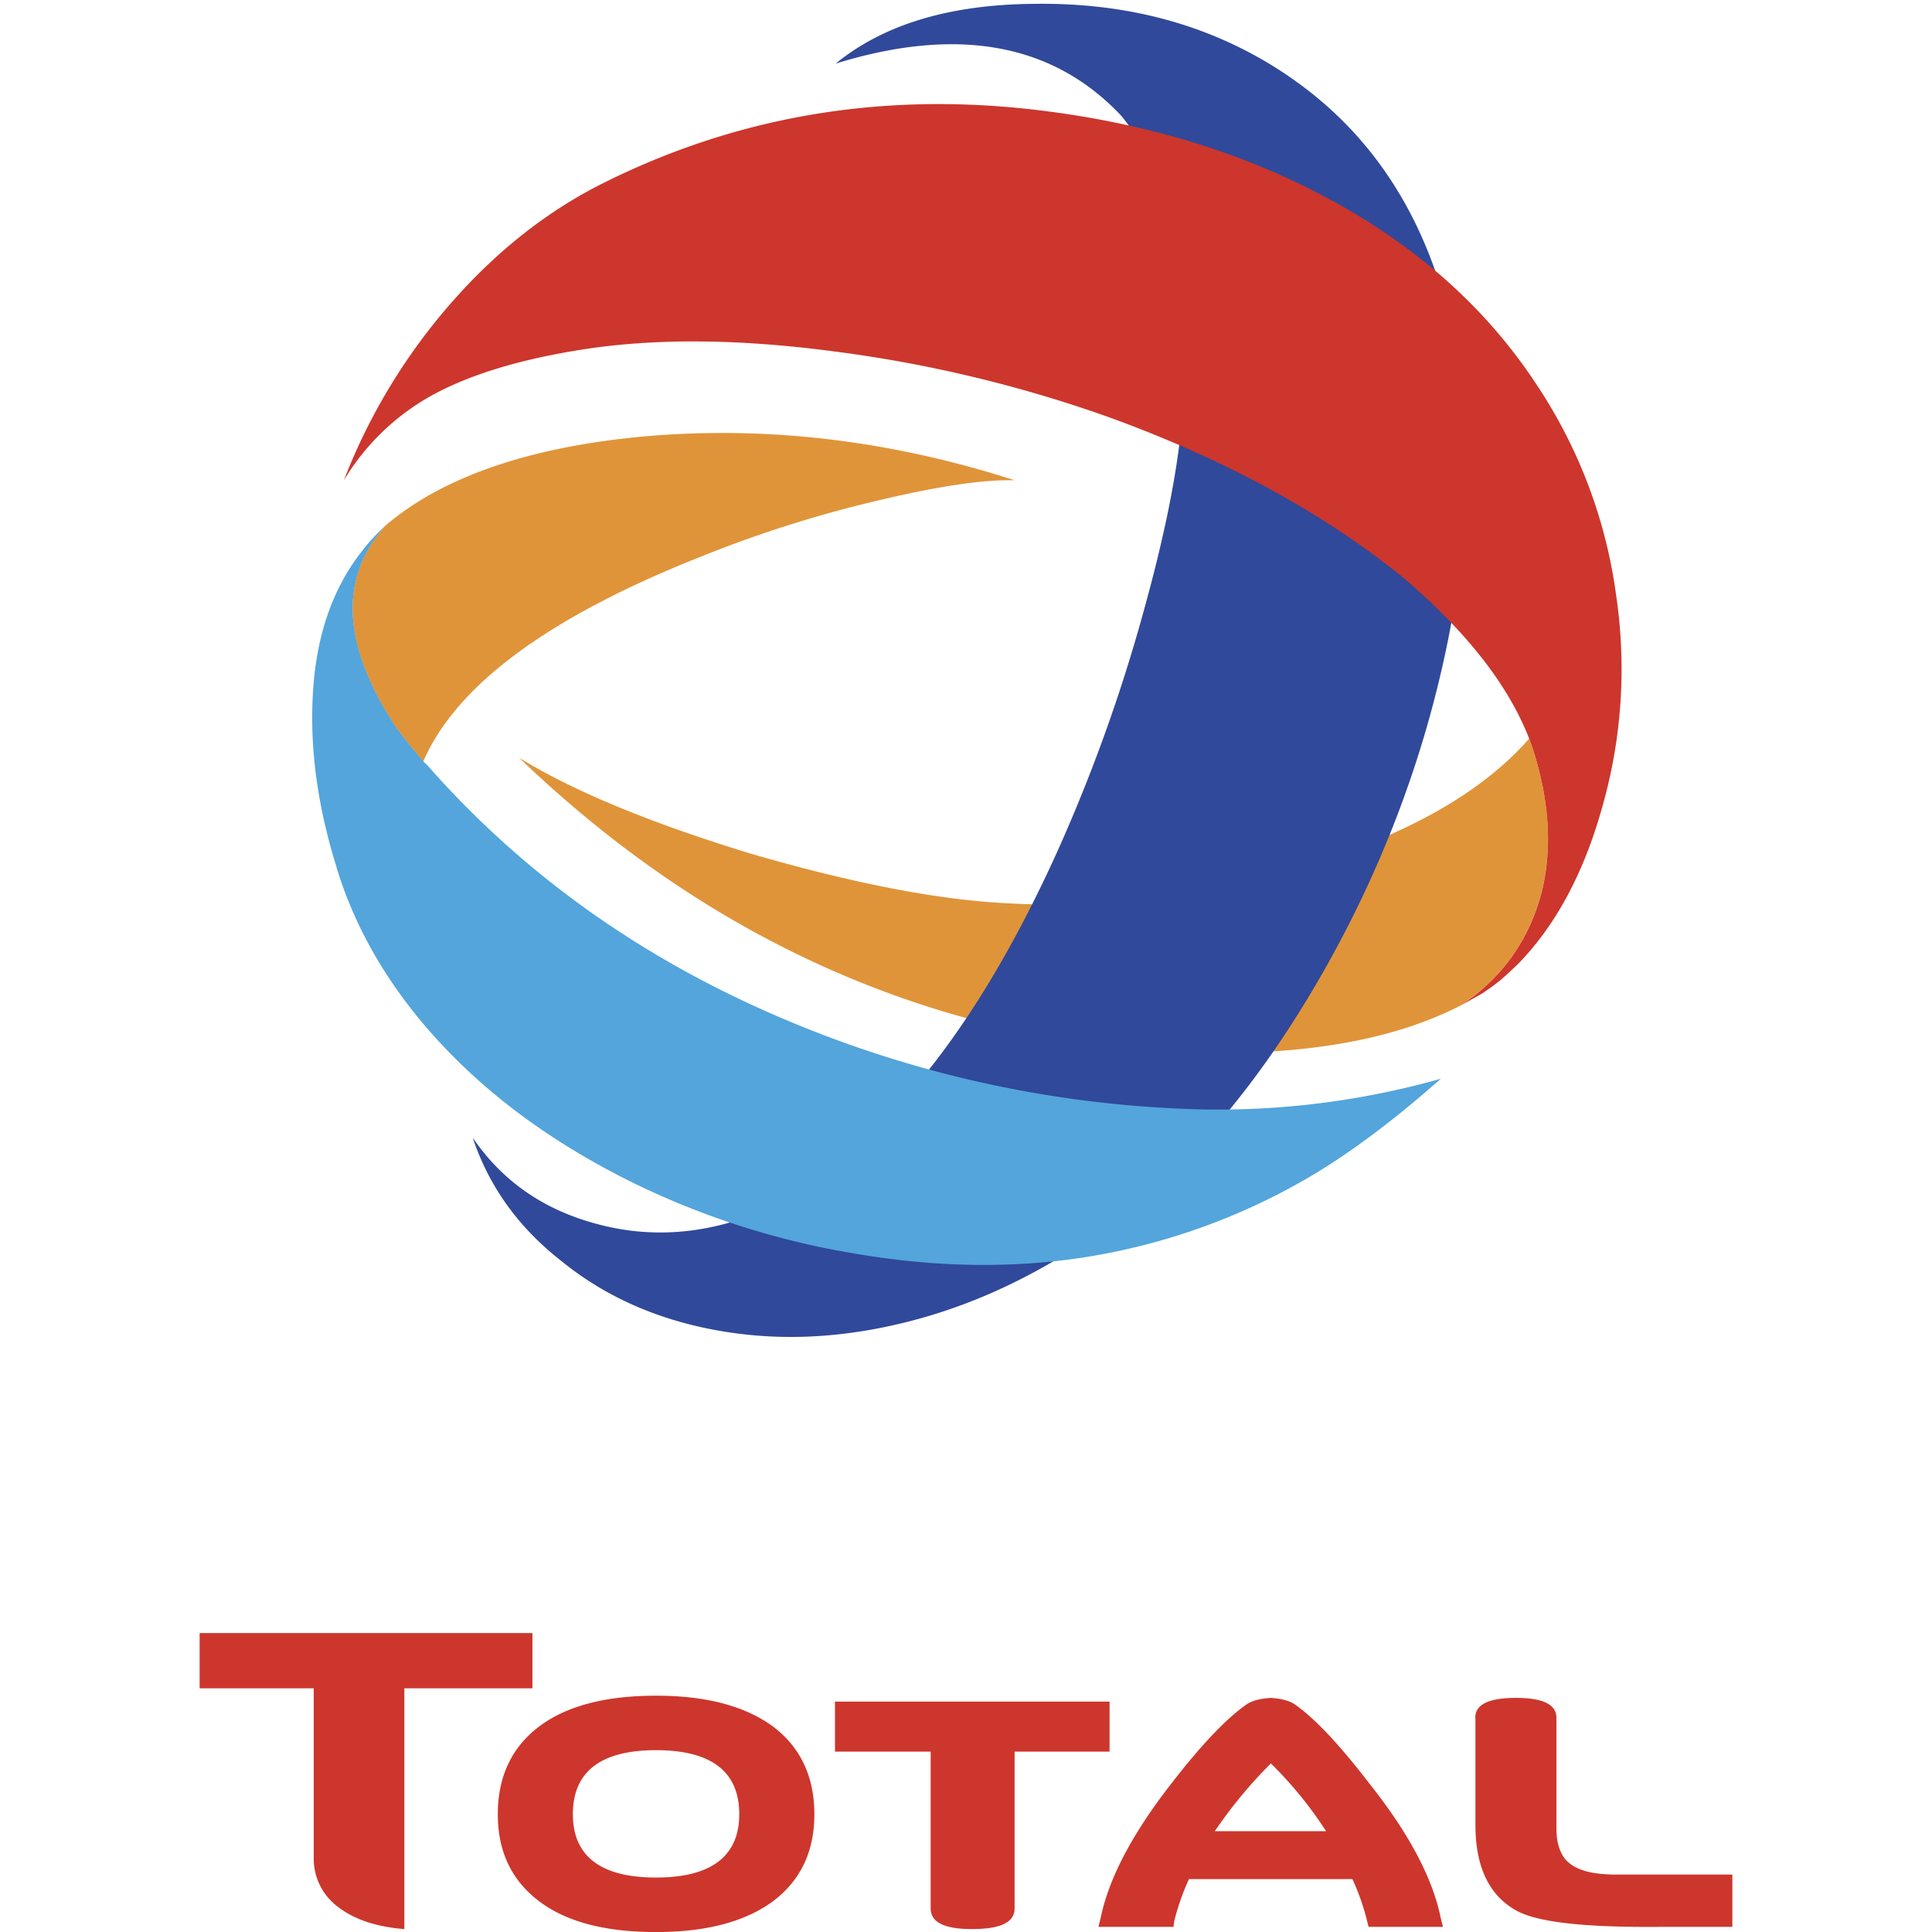
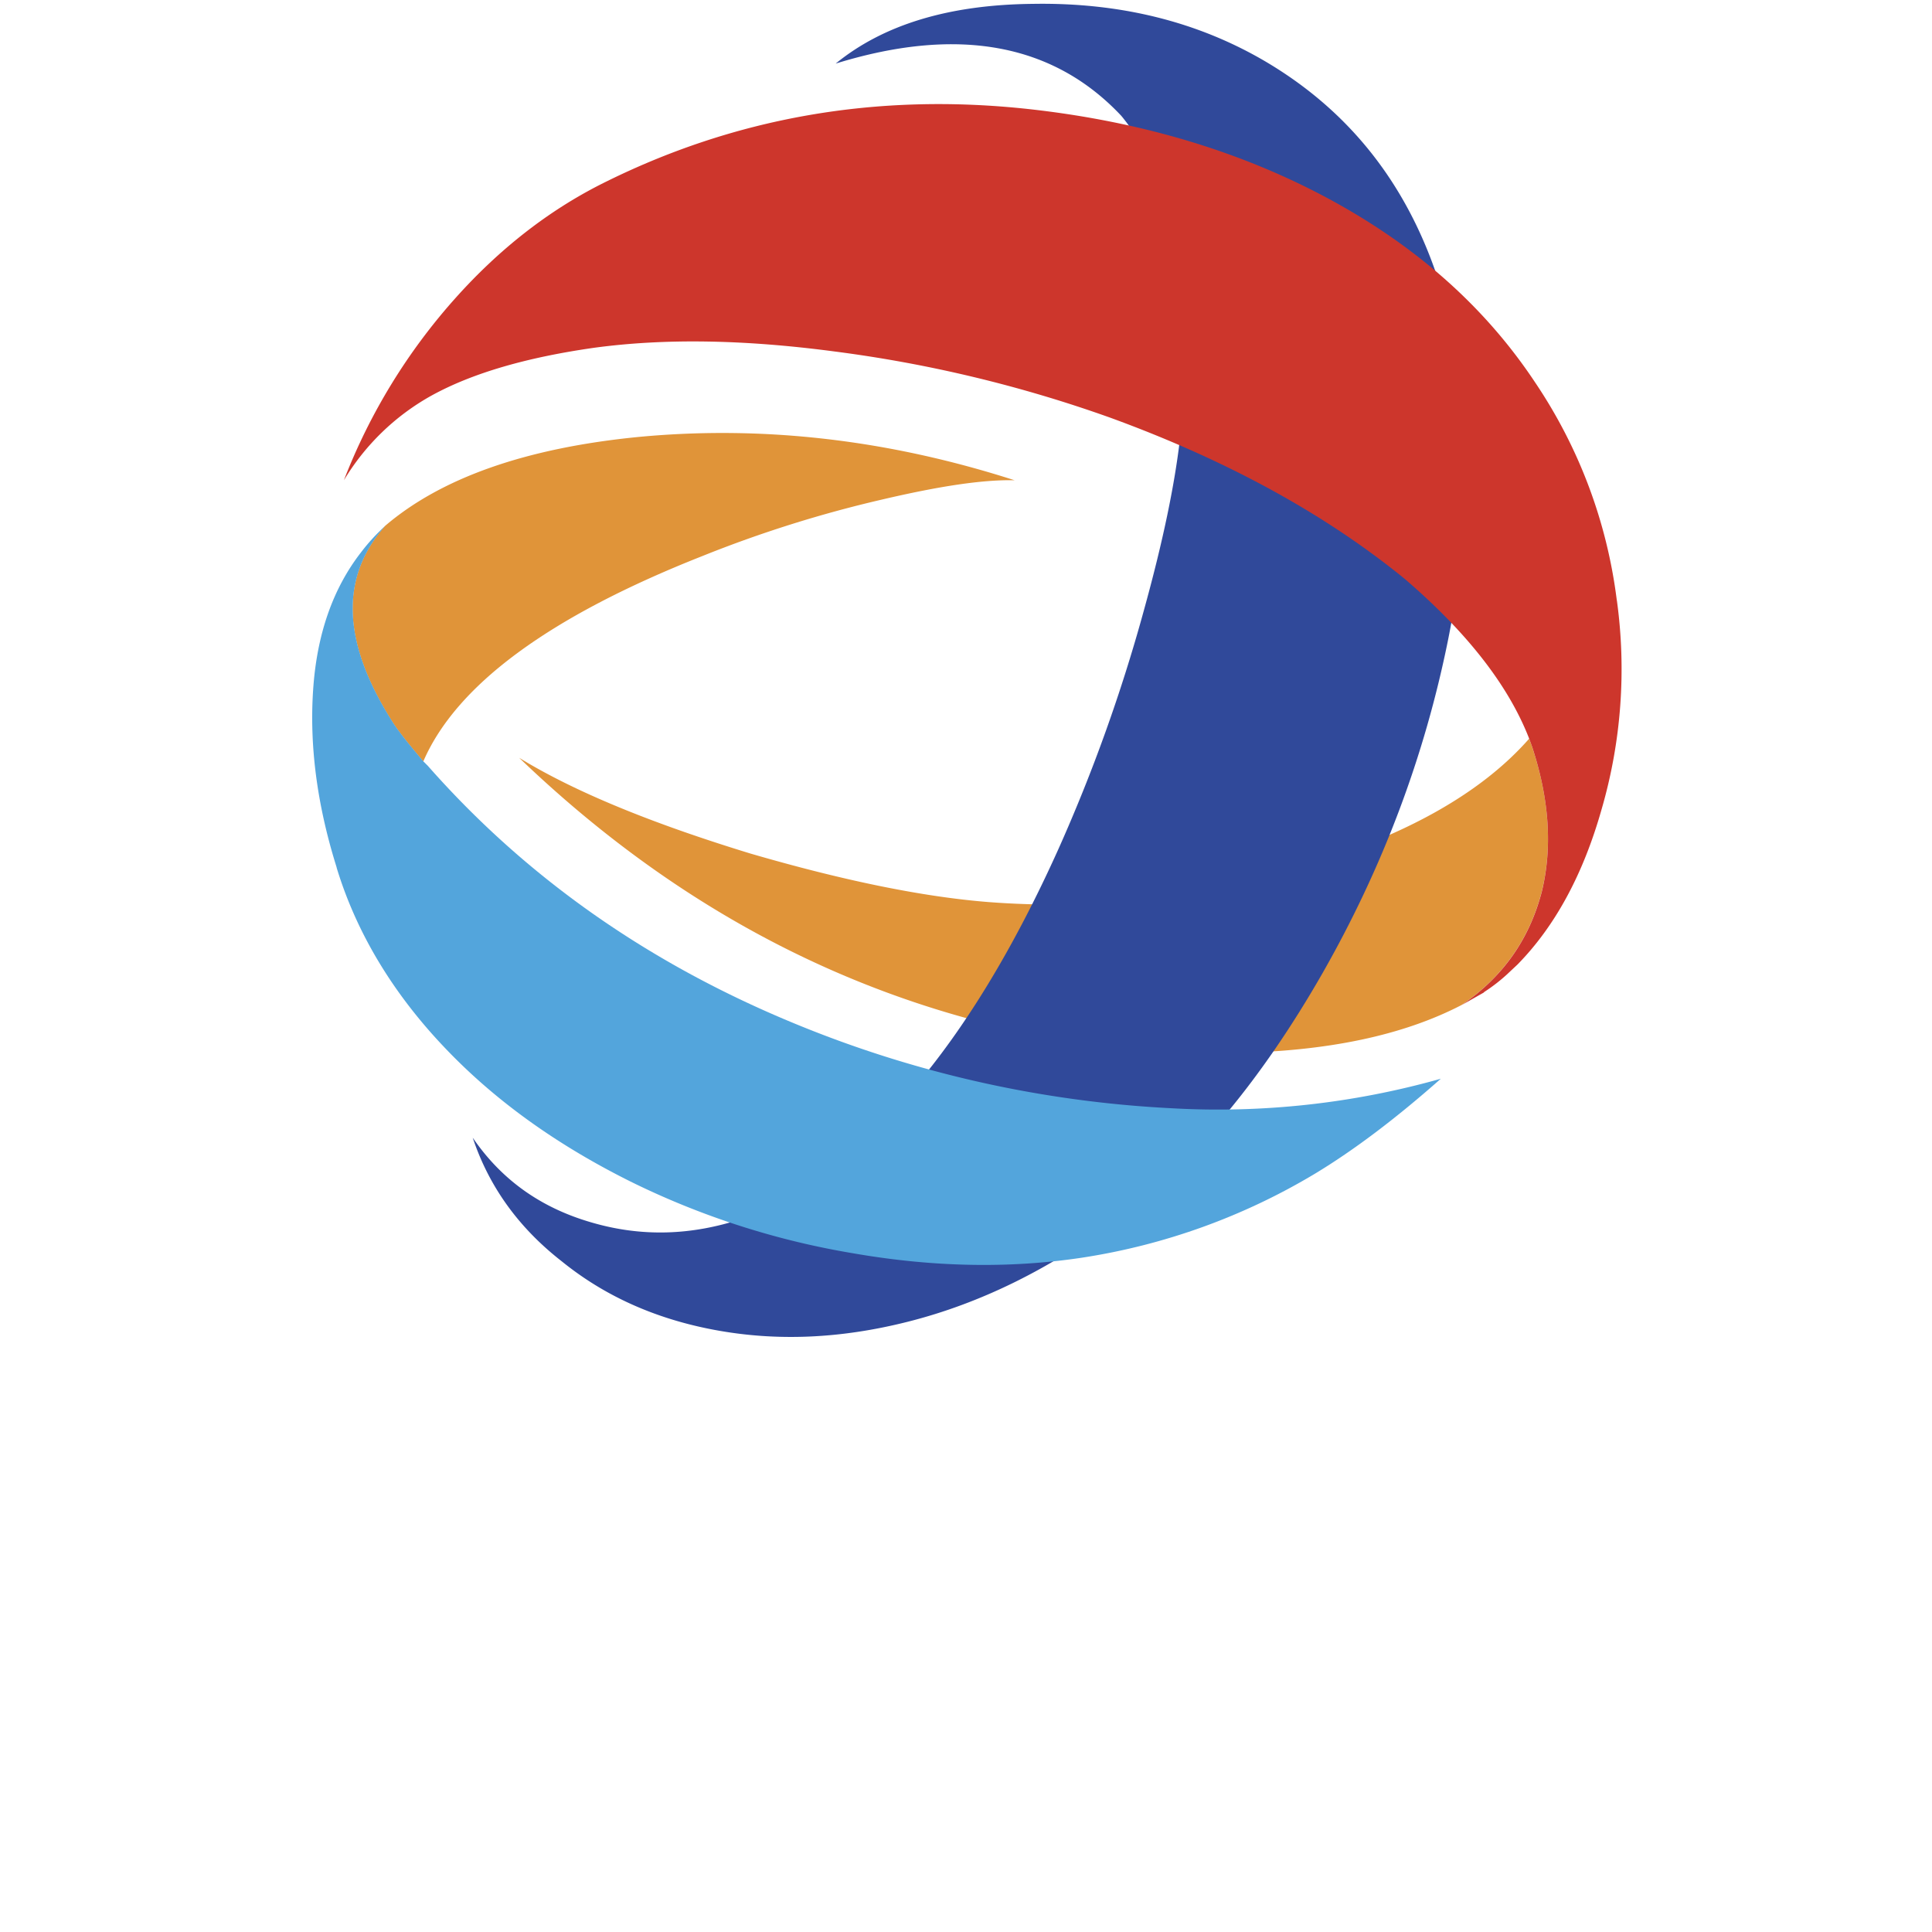
<svg xmlns="http://www.w3.org/2000/svg" id="Layer_1" data-name="Layer 1" viewBox="0 0 1000 1000">
  <defs>
    <style>.cls-1{fill:#cd362c;}.cls-1,.cls-2,.cls-3,.cls-4{fill-rule:evenodd;}.cls-2{fill:#e09439;}.cls-3{fill:#30499a;}.cls-4{fill:#53a5dc;}</style>
  </defs>
-   <path class="cls-1" d="M339.58,877.69q-39.43,0-60.59,16c-14.1,10.66-21.33,25.9-21.33,45.34s7.23,34.29,21.33,45,34.3,16,60.59,16q38.87,0,60.59-16c14.1-10.67,21.34-25.53,21.34-45s-7.25-34.68-21.34-45.34Q378.44,877.69,339.58,877.69Zm0,94.12c-28.58,0-43.06-11-43.06-32.78,0-22.09,14.48-33.14,43.06-33.14s43.06,11.05,43.06,33.14C382.64,960.75,368.15,971.81,339.58,971.81Zm234.73-91.07H432.18v25.91h49.53v81.16c0,7.24,7.24,10.67,21.34,10.67,14.86,0,22.1-3.43,22.1-10.67V906.65h49.16V880.74Zm189.37,8.37v55.26c0,21.72,6.86,36.2,20.58,44.2,11,6.48,36.2,9.15,76.21,8.76h36.2V970.28H836.85c-11.81,0-19.82-1.91-24.77-6.1-4.2-3.43-6.48-9.52-6.48-17.9V889.11c0-6.85-6.87-10.28-21-10.28s-21,3.43-21,10.28ZM162.39,873.87v87.65A31.06,31.06,0,0,0,175,987.05q12.57,9.71,34.29,11.43V873.87h66.3V845.29H103.33v28.58Zm444.3,48.78c-20.57,26.29-32.77,49.54-37,70.11l-1.15,4.57h38.87l.38-3a123.42,123.42,0,0,1,7.63-21.72h84.59a121.72,121.72,0,0,1,7.61,21.72l.77,3h38.49l-1.15-4.57c-4.18-20.57-16.38-43.82-37.34-70.11-15.24-19.82-27.82-33.15-38.1-40.39q-4-2.85-12.58-3.43-8.57.57-12.58,3.43C635.28,889.11,622.32,902.45,606.69,922.65Zm22.1,25.15a240.88,240.88,0,0,1,29-35.06,204.88,204.88,0,0,1,28.58,35.06Z" />
  <path class="cls-2" d="M791.5,382.32q-37.15,42.3-117.73,66.31a434.16,434.16,0,0,1-161.95,18.29q-50.88-4-123.47-25.15c-51.05-15.62-91.07-32-119.64-49.54q99.45,95.46,221.38,131.85C540,538.94,589.16,545.79,638.31,545c48.78-.76,88-9.14,118.13-24.77,21.34-14.48,35.06-33.91,41.55-58.68,5.7-23.24,3.8-48.39-5-75.06l-1.52-4.2Z" />
  <path class="cls-3" d="M749.58,330.89q-18.29,90.87-65.15,173c-31.63,55.26-66.69,97.17-105.55,126.51-35.06,26.29-71.26,44.2-109,53.73-34.67,8.76-67.82,10.28-100.21,4.19q-45.74-8.58-78.88-35.44c-22.49-17.52-37.73-38.86-46.11-64,14.86,21.71,35.06,36.19,61.35,43.82,25.91,7.62,51.82,6.86,78.12-1.91C447,605.62,501.9,541.61,548,439.11a858.69,858.69,0,0,0,43.83-122.32c10.29-37,16.76-68.21,19.42-94.12,6.1-75.82-4.18-130.31-30.86-162.71-35.43-37.72-85-46.48-147.84-27.05C457.31,12.71,491.23,2.42,534.67,2c45-.76,85.35,9.14,120.79,30.1,46.87,27.82,77.73,69.73,93,126.13Q769,233.72,749.58,330.89Z" />
  <path class="cls-2" d="M525.15,248.58q-97.74-31.44-194-22.48c-59.06,5.72-102.88,21.34-131.84,46.11-23.24,26.29-22.48,59.44,3,100.21,2.68,4.57,8.39,11.81,16.77,21.72q25.72-59.44,144.42-106.31a631.58,631.58,0,0,1,93.35-29.34c29.35-6.86,51.83-10.29,68.22-9.91Z" />
  <path class="cls-4" d="M174.21,449c10.29,33.91,29.33,65.54,56.77,94.11,25.91,27.06,57.54,49.54,94.88,68.21a414,414,0,0,0,115.46,37.34q62.3,10.86,118.89,2.29a331.87,331.87,0,0,0,120.4-43.44q30.3-18.3,65.16-49.16A424.32,424.32,0,0,1,605.93,573.6,588,588,0,0,1,415,531.3Q299,484.44,221.46,396.41l-2.29-2.28c-8.38-9.91-14.1-17.15-16.76-21.72-25.53-40.77-26.29-73.92-3-100.21a101.5,101.5,0,0,0-12.57,13.72c-14.48,18.67-22.86,42.29-24.77,71.25-1.91,28.59,1.9,59.07,12.19,91.84Z" />
  <path class="cls-1" d="M836.85,310.69a258.84,258.84,0,0,0-42.3-112.79C769,159.41,734,128.17,689.38,103.78,643.28,78.63,591.07,63,533.15,56.53Q414.26,43.39,311,95.39c-27.05,13.73-52.2,33.16-75.07,58.69A307.91,307.91,0,0,0,178,248.58a122.19,122.19,0,0,1,45.35-43.83C244.7,193,272.9,184.94,307.57,180c37-5,78.11-4.2,124.22,1.9a683.88,683.88,0,0,1,142.89,34.3c60.6,22.1,111.27,49.92,152.42,83.44,32.4,27.82,53.73,55.25,64.4,82.69l1.52,4.19c8.77,26.68,10.67,51.82,5,75.07-6.49,24.76-20.21,44.19-41.55,58.67l11.44-6.47.38-.38a89.55,89.55,0,0,0,11.81-9.15l5.33-5q29.15-29.71,43.45-80a260.14,260.14,0,0,0,8-108.58Z" />
</svg>